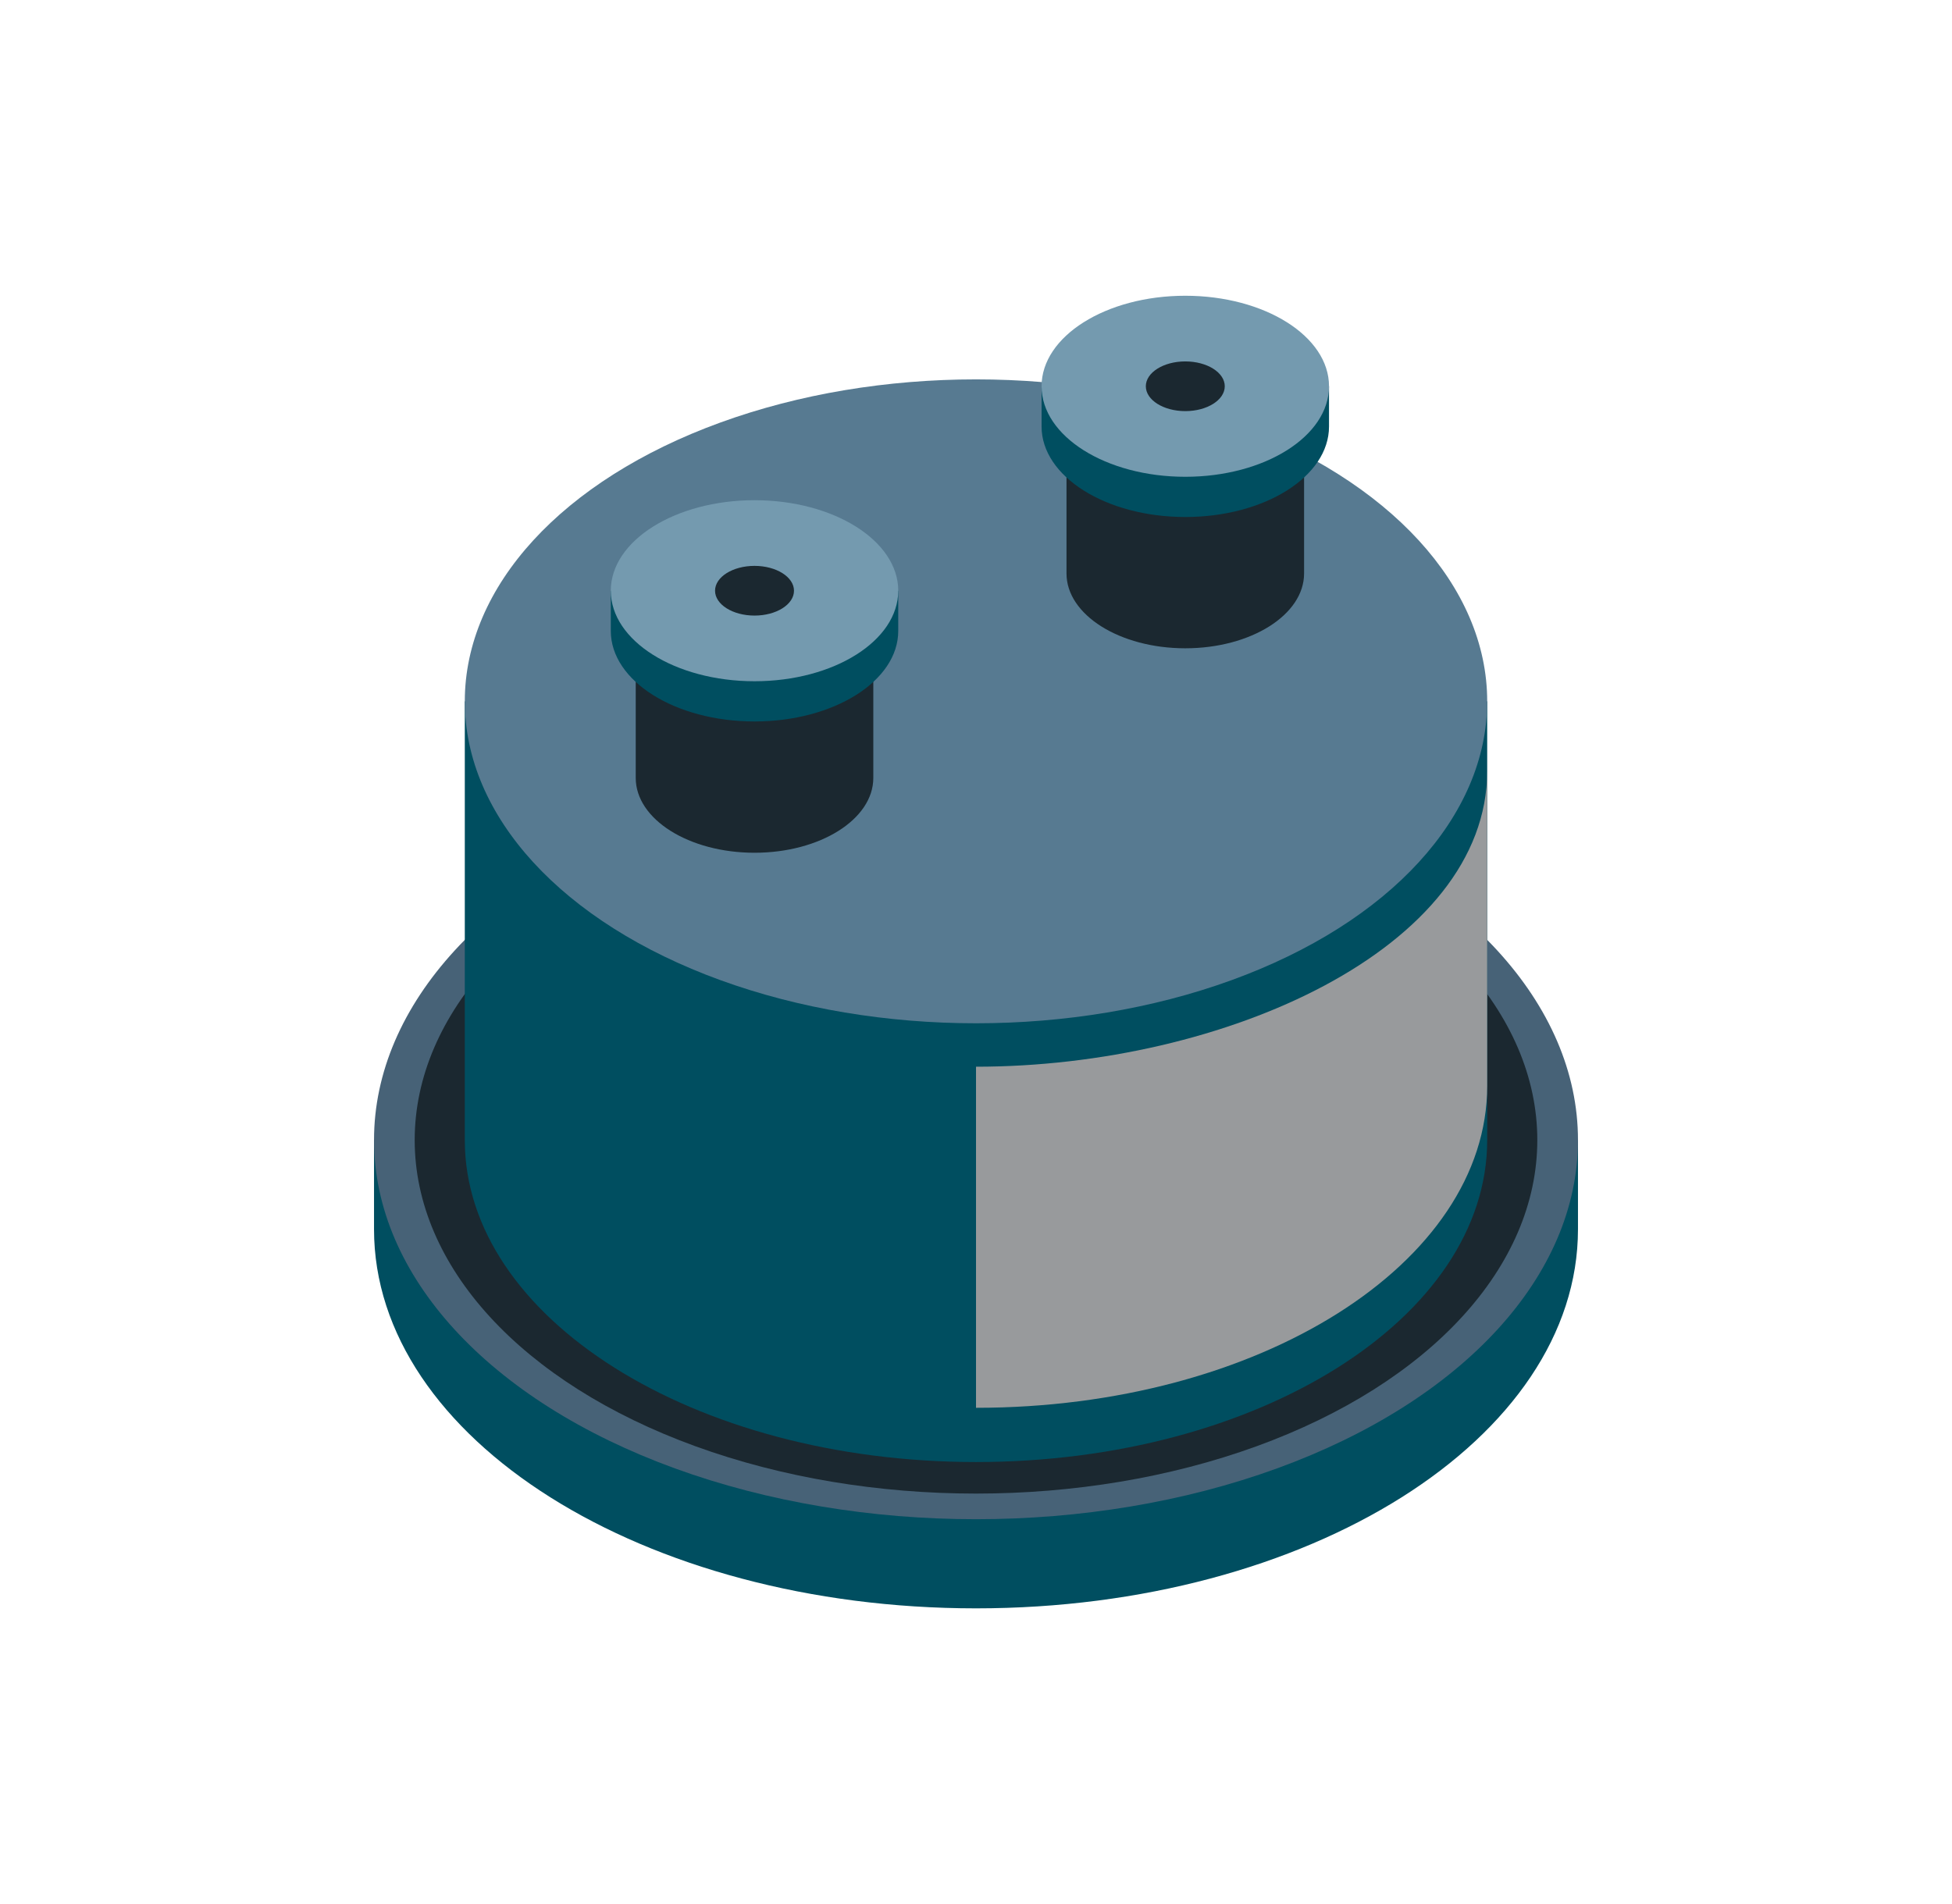
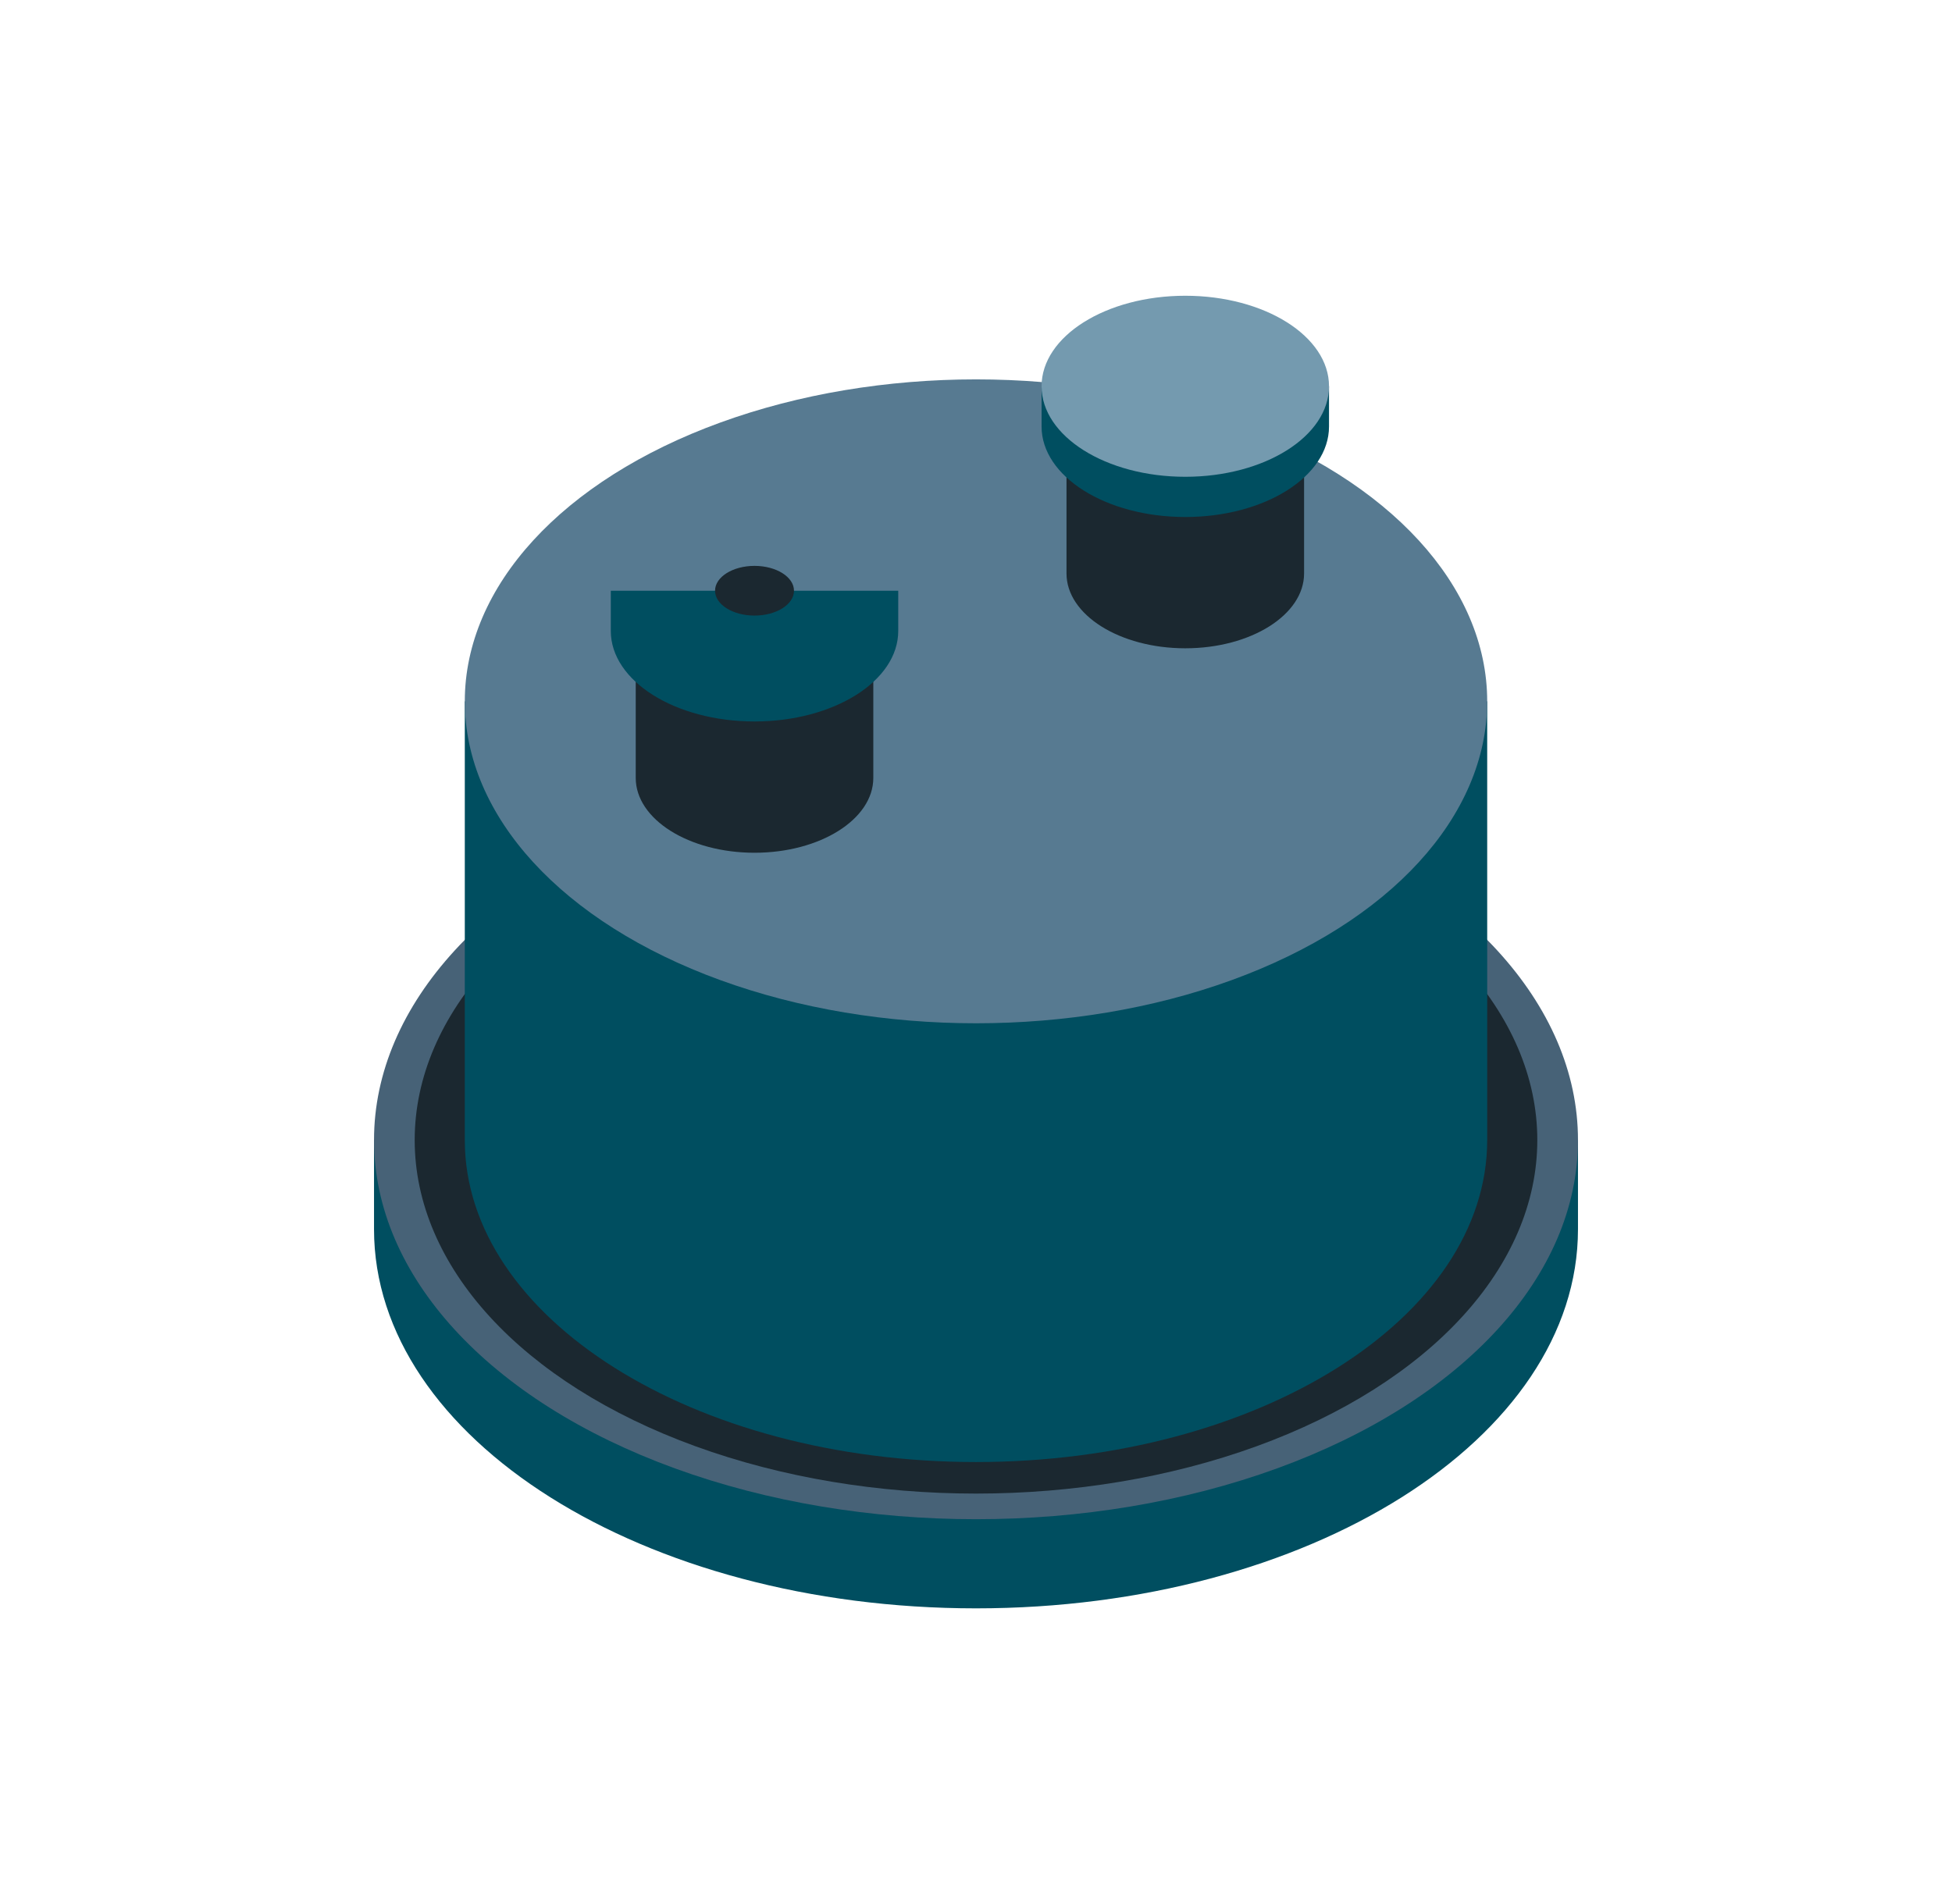
<svg xmlns="http://www.w3.org/2000/svg" id="Layer_1" viewBox="0 0 1286.32 1255">
  <defs>
    <style>.cls-1{fill:#004e60;}.cls-2{fill:#989a9c;}.cls-3{fill:#1b2830;}.cls-4{fill:#476277;}.cls-5{fill:#577a91;}.cls-6{fill:#749aaf;}</style>
  </defs>
  <path class="cls-1" d="m246.47,751.43v58.76c0,138.01,177.61,249.88,396.69,249.88s396.69-111.88,396.69-249.88v-58.76H246.47Z" />
  <ellipse class="cls-4" cx="643.16" cy="751.43" rx="396.69" ry="249.89" />
  <ellipse class="cls-3" cx="643.16" cy="751.43" rx="369.89" ry="233" />
  <path class="cls-1" d="m306.29,462.25v289.18c0,117.2,150.82,212.2,336.87,212.2s336.87-95.01,336.87-212.2v-289.18H306.29Z" />
-   <path class="cls-2" d="m980.03,508.06v207.63c0,117.2-150.81,212.2-336.86,212.2v-224.82c163.56,0,336.86-77.81,336.86-195.01Z" />
  <ellipse class="cls-5" cx="643.16" cy="462.25" rx="336.87" ry="212.2" />
  <path class="cls-3" d="m418.93,432.43v80.31c0,27.23,35.05,49.31,78.28,49.31s78.28-22.08,78.28-49.31v-80.31h-156.56Z" />
  <path class="cls-1" d="m402.5,389.35v26.51c0,32.95,42.4,59.66,94.71,59.66s94.71-26.71,94.71-59.66v-26.51h-189.42Z" />
-   <ellipse class="cls-6" cx="497.21" cy="389.35" rx="94.71" ry="59.66" />
  <ellipse class="cls-3" cx="497.21" cy="389.35" rx="26.01" ry="16.38" />
  <path class="cls-3" d="m702.8,297.67v80.31c0,27.23,35.05,49.31,78.28,49.31s78.28-22.08,78.28-49.31v-80.31h-156.56Z" />
  <path class="cls-1" d="m686.37,254.59v26.51c0,32.95,42.4,59.66,94.71,59.66s94.71-26.71,94.71-59.66v-26.51h-189.42Z" />
  <ellipse class="cls-6" cx="781.08" cy="254.59" rx="94.71" ry="59.66" />
-   <ellipse class="cls-3" cx="781.08" cy="254.59" rx="26.01" ry="16.38" />
</svg>